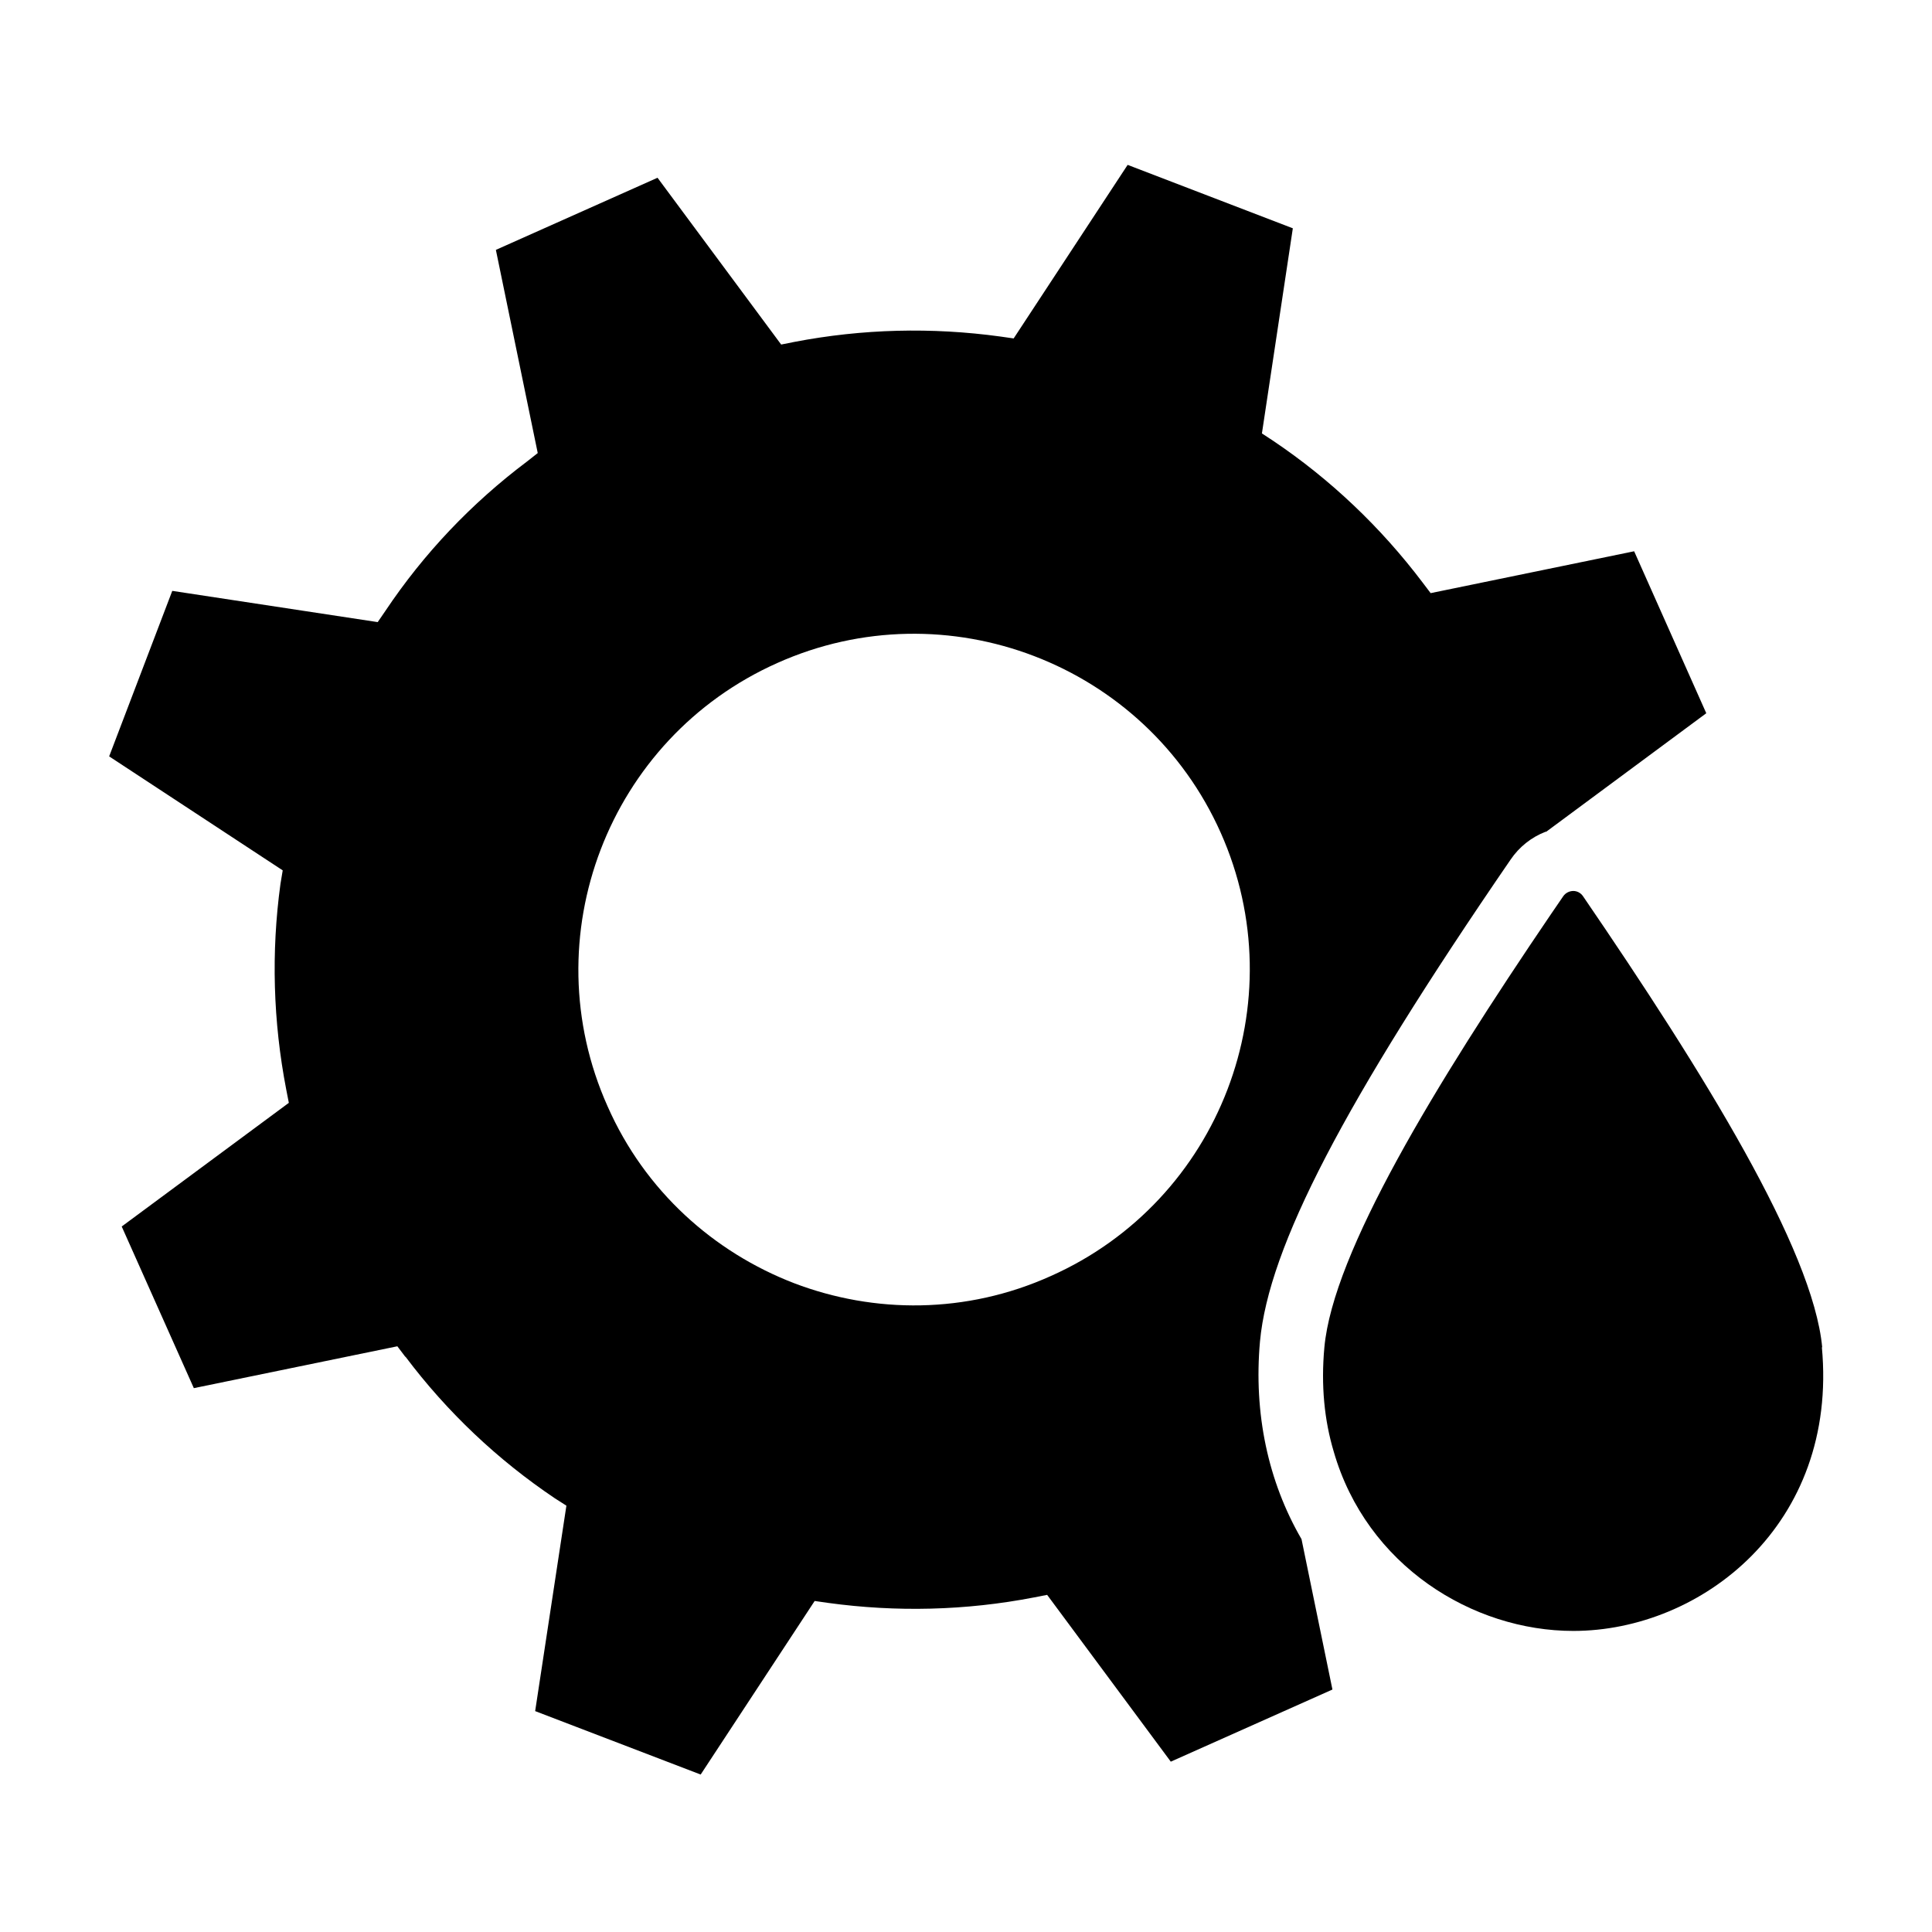
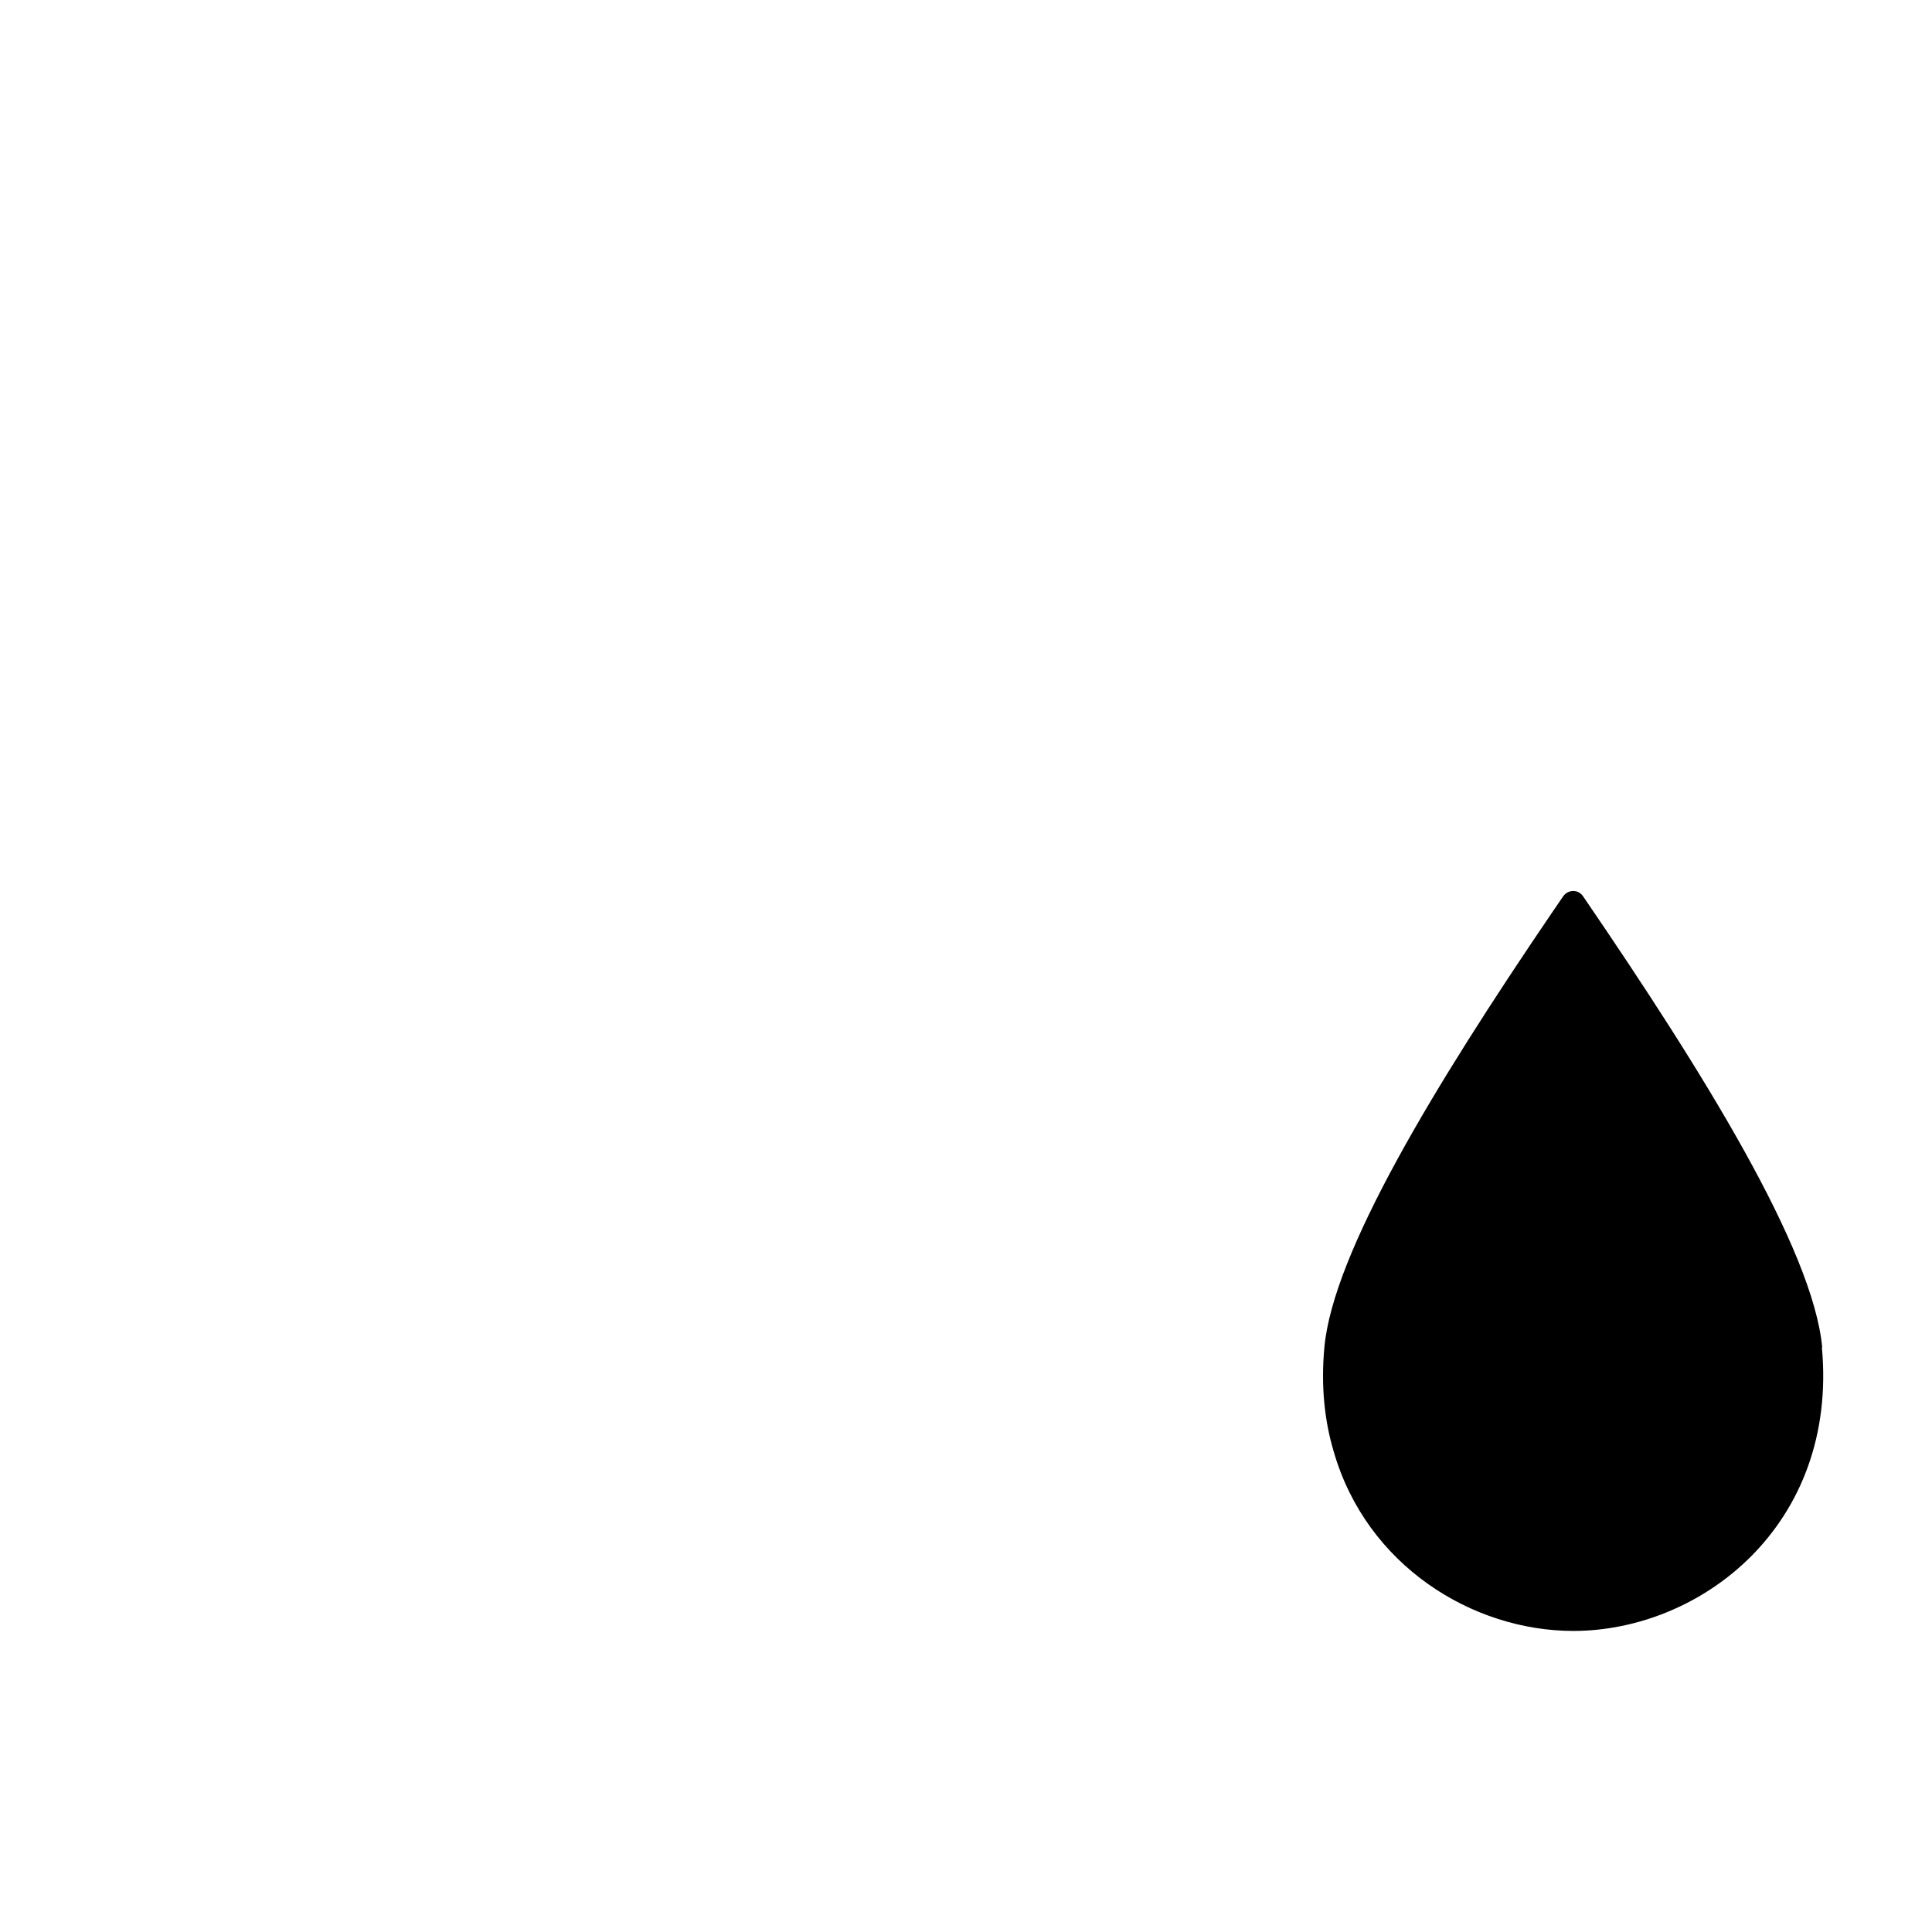
<svg xmlns="http://www.w3.org/2000/svg" id="Icone" viewBox="0 0 60 60">
  <defs>
    <style>
      .cls-1 {
        fill: #000;
        stroke-width: 0px;
      }
    </style>
  </defs>
-   <path class="cls-1" d="M12.59,42.13c1.3,1.73,2.87,3.21,4.64,4.4l.36.23-.97,6.38,5.14,1.97,3.54-5.39.42.06c2.12.29,4.27.24,6.39-.17l.41-.08,3.84,5.18,5.02-2.24-.96-4.67c-1.04-1.79-1.49-3.91-1.29-6.14.27-2.93,2.6-7.41,7.78-14.96.27-.4.65-.7,1.09-.87,0,0,.01,0,.02,0l4.97-3.68-2.24-5.03-6.32,1.3-.25-.33c-1.3-1.72-2.87-3.21-4.64-4.4l-.35-.23.96-6.37-5.13-1.97-3.54,5.39-.42-.06c-2.12-.29-4.27-.24-6.4.17l-.4.08-3.84-5.18-5.02,2.24,1.3,6.31-.33.26c-1.73,1.3-3.21,2.86-4.4,4.64l-.24.35-6.38-.97-1.96,5.14,5.39,3.54-.07.42c-.29,2.12-.23,4.27.18,6.39l.08.41-5.19,3.84,2.24,5.02,6.32-1.3.25.33ZM24.14,20.59c5.25-2.35,11.43.02,13.77,5.27,2.34,5.25-.02,11.43-5.28,13.77-2.62,1.18-5.48,1.17-7.97.22-2.49-.96-4.63-2.86-5.79-5.49-2.35-5.25.02-11.43,5.27-13.77Z" />
  <path class="cls-1" d="M56.59,41.84c-.29-3.05-3.67-8.51-7.43-14.01-.07-.1-.18-.16-.3-.16s-.24.06-.31.16l-.39.57c-3.6,5.3-6.76,10.5-7.03,13.44-.11,1.19,0,2.27.29,3.24,1.02,3.54,4.31,5.57,7.44,5.57,3.98,0,8.23-3.3,7.72-8.81h.01Z" />
</svg>